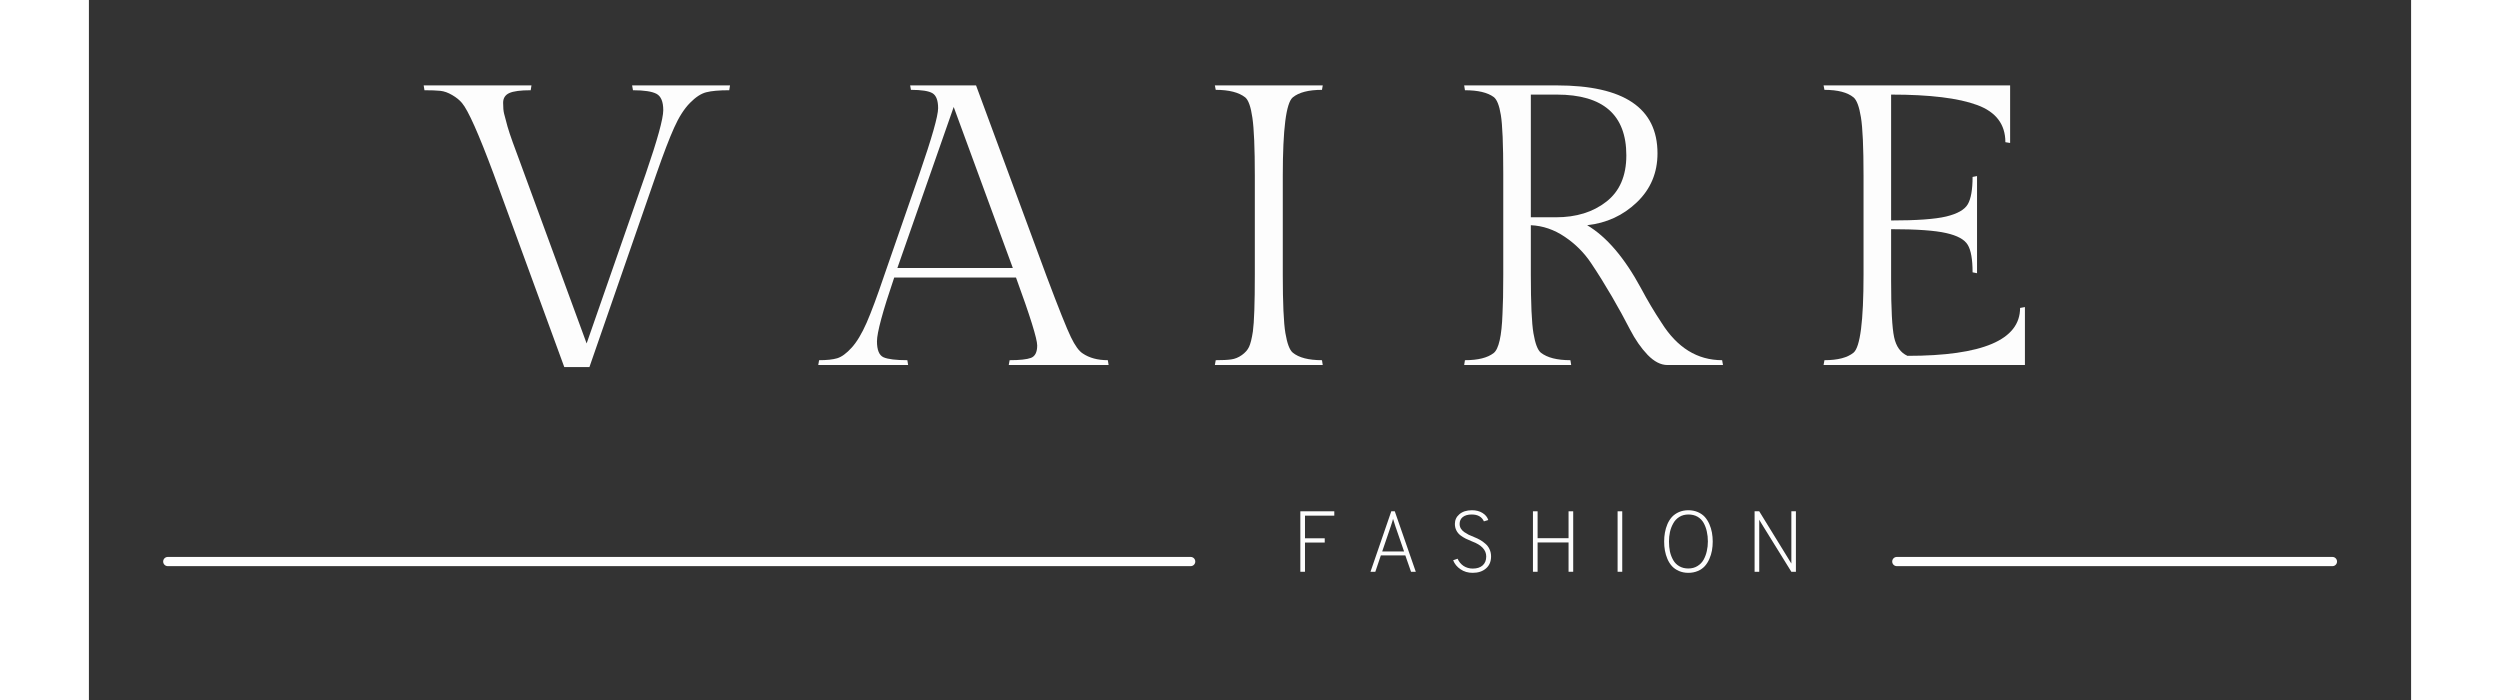
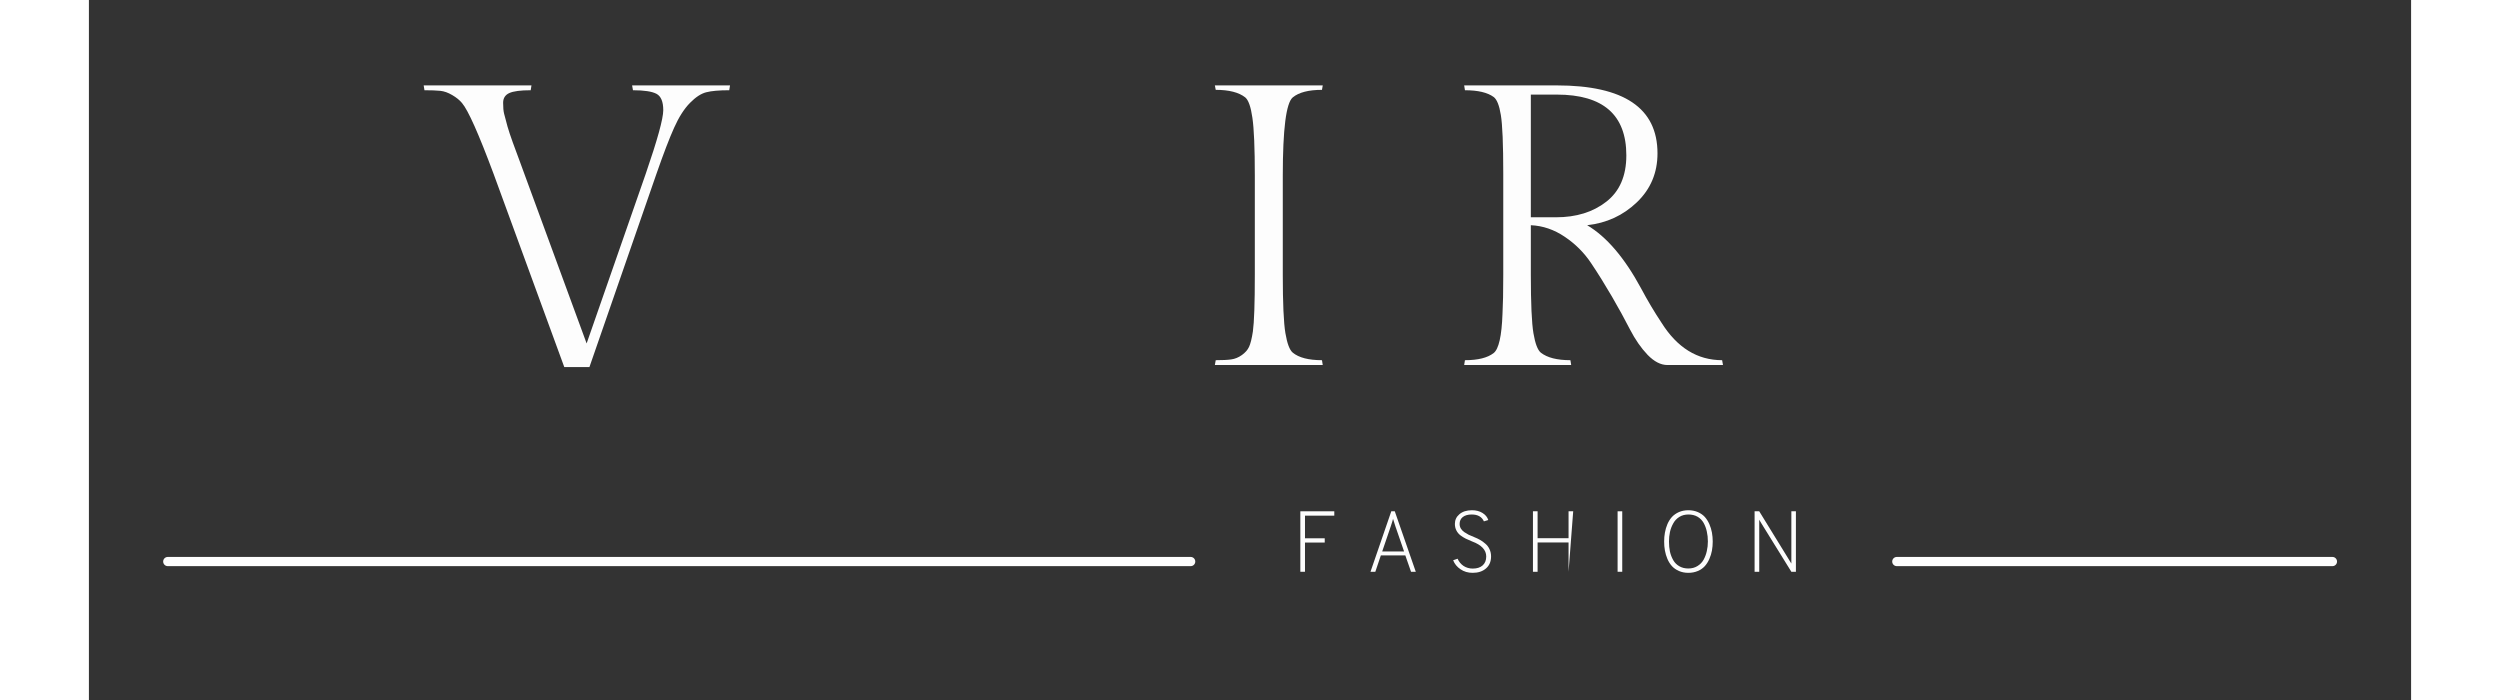
<svg xmlns="http://www.w3.org/2000/svg" version="1.2" preserveAspectRatio="xMidYMid meet" height="140" viewBox="0 0 375 113.04" zoomAndPan="magnify" width="500">
  <rect x="0" y="0" width="375" height="113.04" fill="#333333" stroke="none" />
  <defs />
  <g id="d063c2f85c">
    <g style="fill:#fdfdfd;fill-opacity:1;">
      <g transform="translate(53.734, 58.947)">
        <path d="M 13.156 -42.344 C 13.156 -41.594 13.207 -41.008 13.312 -40.594 C 13.426 -40.188 13.516 -39.852 13.578 -39.594 C 13.641 -39.344 13.734 -38.988 13.859 -38.531 C 13.992 -38.082 14.113 -37.695 14.219 -37.375 C 14.332 -37.051 14.492 -36.586 14.703 -35.984 C 14.922 -35.391 15.102 -34.895 15.25 -34.5 C 15.406 -34.113 15.617 -33.535 15.891 -32.766 C 16.172 -31.992 16.398 -31.367 16.578 -30.891 L 26.641 -3.484 L 36.188 -30.891 C 38.07 -36.359 39.016 -39.781 39.016 -41.156 C 39.016 -42.531 38.648 -43.41 37.922 -43.797 C 37.191 -44.18 35.926 -44.375 34.125 -44.375 L 33.984 -45.156 L 49.797 -45.156 L 49.672 -44.375 C 48.035 -44.375 46.797 -44.266 45.953 -44.047 C 45.117 -43.836 44.238 -43.258 43.312 -42.312 C 42.383 -41.363 41.535 -40.031 40.766 -38.312 C 39.992 -36.594 39.047 -34.117 37.922 -30.891 L 27.094 0.328 L 23.031 0.328 L 11.609 -30.891 C 9.203 -37.348 7.504 -41.156 6.516 -42.312 C 6.129 -42.781 5.602 -43.207 4.938 -43.594 C 4.27 -43.988 3.625 -44.219 3 -44.281 C 2.375 -44.344 1.523 -44.375 0.453 -44.375 L 0.328 -45.156 L 17.734 -45.156 L 17.609 -44.375 C 15.973 -44.375 14.82 -44.223 14.156 -43.922 C 13.488 -43.617 13.156 -43.094 13.156 -42.344 Z M 13.156 -42.344" style="stroke:none" />
      </g>
    </g>
    <g style="fill:#fdfdfd;fill-opacity:1;">
      <g transform="translate(120.105, 58.947)">
-         <path d="M 28.578 -0.781 C 30.211 -0.781 31.363 -0.906 32.031 -1.156 C 32.695 -1.414 33.031 -2.082 33.031 -3.156 C 33.031 -4.227 31.891 -7.883 29.609 -14.125 L 9.938 -14.125 C 8.082 -8.664 7.156 -5.234 7.156 -3.828 C 7.156 -2.43 7.508 -1.57 8.219 -1.25 C 8.926 -0.938 10.207 -0.781 12.062 -0.781 L 12.188 0 L -2.328 0 L -2.188 -0.781 C -0.945 -0.781 0.023 -0.883 0.734 -1.094 C 1.453 -1.312 2.227 -1.879 3.062 -2.797 C 3.906 -3.723 4.711 -5.066 5.484 -6.828 C 6.254 -8.598 7.176 -11.07 8.25 -14.25 L 14 -30.828 C 16.02 -36.68 17.031 -40.227 17.031 -41.469 C 17.031 -42.719 16.727 -43.523 16.125 -43.891 C 15.52 -44.254 14.359 -44.438 12.641 -44.438 L 12.516 -45.156 L 23.156 -45.156 L 34.578 -14.25 C 36.504 -9.133 37.801 -5.891 38.469 -4.516 C 39.133 -3.141 39.77 -2.258 40.375 -1.875 C 41.445 -1.145 42.801 -0.781 44.438 -0.781 L 44.562 0 L 28.438 0 Z M 19.547 -41.672 L 10.453 -15.672 L 29.094 -15.672 Z M 19.547 -41.672" style="stroke:none" />
-       </g>
+         </g>
    </g>
    <g style="fill:#fdfdfd;fill-opacity:1;">
      <g transform="translate(178.607, 58.947)">
        <path d="M 14.188 -30.578 L 14.188 -14.578 C 14.188 -9.973 14.328 -6.832 14.609 -5.156 C 14.891 -3.477 15.285 -2.426 15.797 -2 C 16.785 -1.188 18.359 -0.781 20.516 -0.781 L 20.641 0 L 3.219 0 L 3.359 -0.781 C 4.43 -0.781 5.266 -0.82 5.859 -0.906 C 6.461 -0.988 7.035 -1.223 7.578 -1.609 C 8.117 -1.992 8.504 -2.43 8.734 -2.922 C 8.973 -3.422 9.18 -4.254 9.359 -5.422 C 9.566 -6.922 9.672 -9.973 9.672 -14.578 L 9.672 -30.578 C 9.672 -35.047 9.539 -38.16 9.281 -39.922 C 9.031 -41.68 8.645 -42.781 8.125 -43.219 C 7.094 -44.031 5.504 -44.438 3.359 -44.438 L 3.219 -45.156 L 20.641 -45.156 L 20.516 -44.438 C 18.359 -44.438 16.785 -44.031 15.797 -43.219 C 14.723 -42.312 14.188 -38.098 14.188 -30.578 Z M 14.188 -30.578" style="stroke:none" />
      </g>
    </g>
    <g style="fill:#fdfdfd;fill-opacity:1;">
      <g transform="translate(218.726, 58.947)">
        <path d="M 36.188 0 C 35.113 0 34.047 -0.547 32.984 -1.641 C 31.93 -2.742 30.984 -4.109 30.141 -5.734 C 29.305 -7.367 28.332 -9.145 27.219 -11.062 C 26.102 -12.977 24.984 -14.773 23.859 -16.453 C 22.742 -18.129 21.328 -19.547 19.609 -20.703 C 17.891 -21.867 16.062 -22.492 14.125 -22.578 L 14.125 -14.578 C 14.125 -9.93 14.266 -6.781 14.547 -5.125 C 14.828 -3.469 15.223 -2.426 15.734 -2 C 16.766 -1.188 18.359 -0.781 20.516 -0.781 L 20.641 0 L 3.359 0 L 3.484 -0.781 C 5.586 -0.781 7.133 -1.164 8.125 -1.938 C 8.945 -2.582 9.422 -4.688 9.547 -8.25 C 9.629 -9.676 9.672 -11.785 9.672 -14.578 L 9.672 -30.891 C 9.672 -35.672 9.539 -38.832 9.281 -40.375 C 9.031 -41.926 8.645 -42.895 8.125 -43.281 C 7.133 -44.008 5.586 -44.375 3.484 -44.375 L 3.359 -45.156 L 18.312 -45.156 C 29.156 -45.156 34.578 -41.5 34.578 -34.188 C 34.578 -31.039 33.469 -28.406 31.25 -26.281 C 29.031 -24.156 26.352 -22.922 23.219 -22.578 C 26.352 -20.723 29.254 -17.328 31.922 -12.391 C 32.953 -10.453 34.051 -8.602 35.219 -6.844 C 37.75 -2.801 41.016 -0.781 45.016 -0.781 L 45.156 0 Z M 14.125 -43.672 L 14.125 -23.859 L 18.188 -23.859 C 21.457 -23.859 24.164 -24.695 26.312 -26.375 C 28.469 -28.051 29.547 -30.547 29.547 -33.859 C 29.547 -40.398 25.801 -43.672 18.312 -43.672 Z M 14.125 -43.672" style="stroke:none" />
      </g>
    </g>
    <g style="fill:#fdfdfd;fill-opacity:1;">
      <g transform="translate(276.905, 58.947)">
-         <path d="M 35.734 0 L 3.219 0 L 3.359 -0.781 C 5.504 -0.781 7.07 -1.188 8.062 -2 C 9.133 -2.906 9.672 -7.098 9.672 -14.578 L 9.672 -30.578 C 9.672 -35.172 9.531 -38.316 9.25 -40.016 C 8.977 -41.711 8.582 -42.781 8.062 -43.219 C 7.07 -44.031 5.504 -44.438 3.359 -44.438 L 3.219 -45.156 L 33.344 -45.156 L 33.344 -35.859 L 32.578 -35.984 C 32.578 -38.867 31.062 -40.867 28.031 -41.984 C 25 -43.109 20.363 -43.672 14.125 -43.672 L 14.125 -23.344 C 18.25 -23.344 21.211 -23.555 23.016 -23.984 C 24.828 -24.422 25.988 -25.078 26.5 -25.953 C 27.02 -26.836 27.281 -28.312 27.281 -30.375 L 28 -30.516 L 28 -14.828 L 27.281 -14.969 C 27.281 -17.07 27.02 -18.551 26.5 -19.406 C 25.988 -20.27 24.828 -20.906 23.016 -21.312 C 21.211 -21.727 18.25 -21.938 14.125 -21.938 L 14.125 -13.609 C 14.125 -9.047 14.285 -6.008 14.609 -4.5 C 14.93 -3 15.648 -1.992 16.766 -1.484 C 28.891 -1.484 34.953 -4.062 34.953 -9.219 L 35.734 -9.359 Z M 35.734 0" style="stroke:none" />
-       </g>
+         </g>
    </g>
    <g style="fill:#fdfdfd;fill-opacity:1;">
      <g transform="translate(194.129, 92.333)">
        <path d="M 1.5 0 L 1.5 -9.766 L 6.984 -9.766 L 6.984 -9.062 L 2.25 -9.062 L 2.25 -5.406 L 5.438 -5.406 L 5.438 -4.719 L 2.25 -4.719 L 2.25 0 Z M 1.5 0" style="stroke:none" />
      </g>
    </g>
    <g style="fill:#fdfdfd;fill-opacity:1;">
      <g transform="translate(206.083, 92.333)">
        <path d="M 7.422 0 L 6.5 -2.641 L 2.547 -2.641 L 1.656 0 L 0.875 0 L 4.234 -9.766 L 4.797 -9.766 L 8.188 0 Z M 6.297 -3.281 L 4.906 -7.312 C 4.707 -7.906 4.578 -8.316 4.516 -8.547 C 4.473 -8.336 4.348 -7.926 4.141 -7.312 L 2.766 -3.281 Z M 6.297 -3.281" style="stroke:none" />
      </g>
    </g>
    <g style="fill:#fdfdfd;fill-opacity:1;">
      <g transform="translate(219.32, 92.333)">
        <path d="M 4.141 0.172 C 3.391 0.172 2.734 -0.02 2.172 -0.406 C 1.609 -0.789 1.211 -1.273 0.984 -1.859 L 1.703 -2.109 C 1.922 -1.617 2.242 -1.227 2.672 -0.938 C 3.109 -0.656 3.602 -0.516 4.156 -0.516 C 4.82 -0.516 5.348 -0.68 5.734 -1.016 C 6.129 -1.359 6.328 -1.844 6.328 -2.469 C 6.328 -3.52 5.57 -4.328 4.062 -4.891 C 3.656 -5.055 3.312 -5.207 3.031 -5.344 C 2.758 -5.477 2.473 -5.656 2.172 -5.875 C 1.879 -6.102 1.656 -6.375 1.5 -6.688 C 1.344 -7 1.266 -7.348 1.266 -7.734 C 1.266 -8.359 1.508 -8.879 2 -9.297 C 2.5 -9.723 3.176 -9.938 4.031 -9.938 C 4.688 -9.938 5.25 -9.789 5.719 -9.5 C 6.195 -9.207 6.508 -8.828 6.656 -8.359 L 5.953 -8.141 C 5.617 -8.879 4.961 -9.25 3.984 -9.25 C 3.367 -9.25 2.891 -9.113 2.547 -8.844 C 2.203 -8.57 2.031 -8.203 2.031 -7.734 C 2.031 -7.461 2.094 -7.219 2.219 -7 C 2.344 -6.781 2.531 -6.582 2.781 -6.406 C 3.031 -6.238 3.266 -6.098 3.484 -5.984 C 3.703 -5.879 3.992 -5.754 4.359 -5.609 C 4.734 -5.461 5.062 -5.305 5.344 -5.141 C 5.625 -4.984 5.906 -4.781 6.188 -4.531 C 6.477 -4.289 6.703 -3.992 6.859 -3.641 C 7.023 -3.297 7.109 -2.91 7.109 -2.484 C 7.109 -1.648 6.832 -1 6.281 -0.531 C 5.738 -0.062 5.023 0.172 4.141 0.172 Z M 4.141 0.172" style="stroke:none" />
      </g>
    </g>
    <g style="fill:#fdfdfd;fill-opacity:1;">
      <g transform="translate(231.692, 92.333)">
-         <path d="M 7.25 0 L 7.25 -4.734 L 2.25 -4.734 L 2.25 0 L 1.5 0 L 1.5 -9.766 L 2.25 -9.766 L 2.25 -5.422 L 7.25 -5.422 L 7.25 -9.766 L 8 -9.766 L 8 0 Z M 7.25 0" style="stroke:none" />
+         <path d="M 7.25 0 L 7.25 -4.734 L 2.25 -4.734 L 2.25 0 L 1.5 0 L 1.5 -9.766 L 2.25 -9.766 L 2.25 -5.422 L 7.25 -5.422 L 7.25 -9.766 L 8 -9.766 Z M 7.25 0" style="stroke:none" />
      </g>
    </g>
    <g style="fill:#fdfdfd;fill-opacity:1;">
      <g transform="translate(245.361, 92.333)">
        <path d="M 1.5 0 L 1.5 -9.766 L 2.25 -9.766 L 2.25 0 Z M 1.5 0" style="stroke:none" />
      </g>
    </g>
    <g style="fill:#fdfdfd;fill-opacity:1;">
      <g transform="translate(253.285, 92.333)">
        <path d="M 6.531 -0.125 C 6.07 0.07 5.562 0.172 5 0.172 C 4.445 0.172 3.941 0.07 3.484 -0.125 C 3.035 -0.32 2.66 -0.582 2.359 -0.906 C 2.066 -1.227 1.82 -1.613 1.625 -2.062 C 1.438 -2.508 1.301 -2.961 1.219 -3.422 C 1.133 -3.891 1.094 -4.375 1.094 -4.875 C 1.094 -5.383 1.133 -5.867 1.219 -6.328 C 1.301 -6.797 1.438 -7.254 1.625 -7.703 C 1.82 -8.148 2.066 -8.535 2.359 -8.859 C 2.66 -9.18 3.035 -9.441 3.484 -9.641 C 3.941 -9.836 4.445 -9.938 5 -9.938 C 5.562 -9.938 6.07 -9.836 6.531 -9.641 C 6.988 -9.441 7.363 -9.18 7.656 -8.859 C 7.945 -8.535 8.191 -8.148 8.391 -7.703 C 8.586 -7.254 8.727 -6.797 8.812 -6.328 C 8.895 -5.867 8.938 -5.383 8.938 -4.875 C 8.938 -4.375 8.895 -3.891 8.812 -3.422 C 8.727 -2.961 8.586 -2.508 8.391 -2.062 C 8.191 -1.613 7.945 -1.227 7.656 -0.906 C 7.363 -0.582 6.988 -0.32 6.531 -0.125 Z M 3.547 -0.891 C 3.961 -0.648 4.445 -0.531 5 -0.531 C 5.562 -0.531 6.051 -0.66 6.469 -0.922 C 6.895 -1.18 7.227 -1.523 7.469 -1.953 C 7.707 -2.391 7.879 -2.852 7.984 -3.344 C 8.098 -3.832 8.156 -4.348 8.156 -4.891 C 8.156 -5.473 8.098 -6.008 7.984 -6.5 C 7.879 -7 7.707 -7.461 7.469 -7.891 C 7.227 -8.316 6.898 -8.648 6.484 -8.891 C 6.066 -9.129 5.578 -9.25 5.016 -9.25 C 4.453 -9.25 3.961 -9.117 3.547 -8.859 C 3.129 -8.598 2.801 -8.25 2.562 -7.812 C 2.32 -7.383 2.145 -6.922 2.031 -6.422 C 1.926 -5.93 1.875 -5.422 1.875 -4.891 C 1.875 -4.297 1.926 -3.75 2.031 -3.25 C 2.145 -2.758 2.32 -2.301 2.562 -1.875 C 2.801 -1.457 3.129 -1.129 3.547 -0.891 Z M 3.547 -0.891" style="stroke:none" />
      </g>
    </g>
    <g style="fill:#fdfdfd;fill-opacity:1;">
      <g transform="translate(267.484, 92.333)">
        <path d="M 8.172 0 L 7.438 0 L 2.656 -7.719 C 2.406 -8.113 2.27 -8.344 2.25 -8.406 L 2.25 0 L 1.5 0 L 1.5 -9.766 L 2.25 -9.766 L 7.016 -2.016 C 7.109 -1.867 7.25 -1.641 7.438 -1.328 L 7.438 -9.766 L 8.172 -9.766 Z M 8.172 0" style="stroke:none" />
      </g>
    </g>
    <path transform="matrix(0.744,0,0,0.744,11.991,89.937)" d="M 1 0.999 L 223.021 0.999" style="fill:none;stroke-width:2;stroke-linecap:round;stroke-linejoin:miter;stroke:#fdfdfd;stroke-opacity:1;stroke-miterlimit:4;" />
    <path transform="matrix(0.744,0,0,0.744,291.207,89.937)" d="M 0.999 0.999 L 95.55 0.999" style="fill:none;stroke-width:2;stroke-linecap:round;stroke-linejoin:miter;stroke:#fdfdfd;stroke-opacity:1;stroke-miterlimit:4;" />
  </g>
</svg>